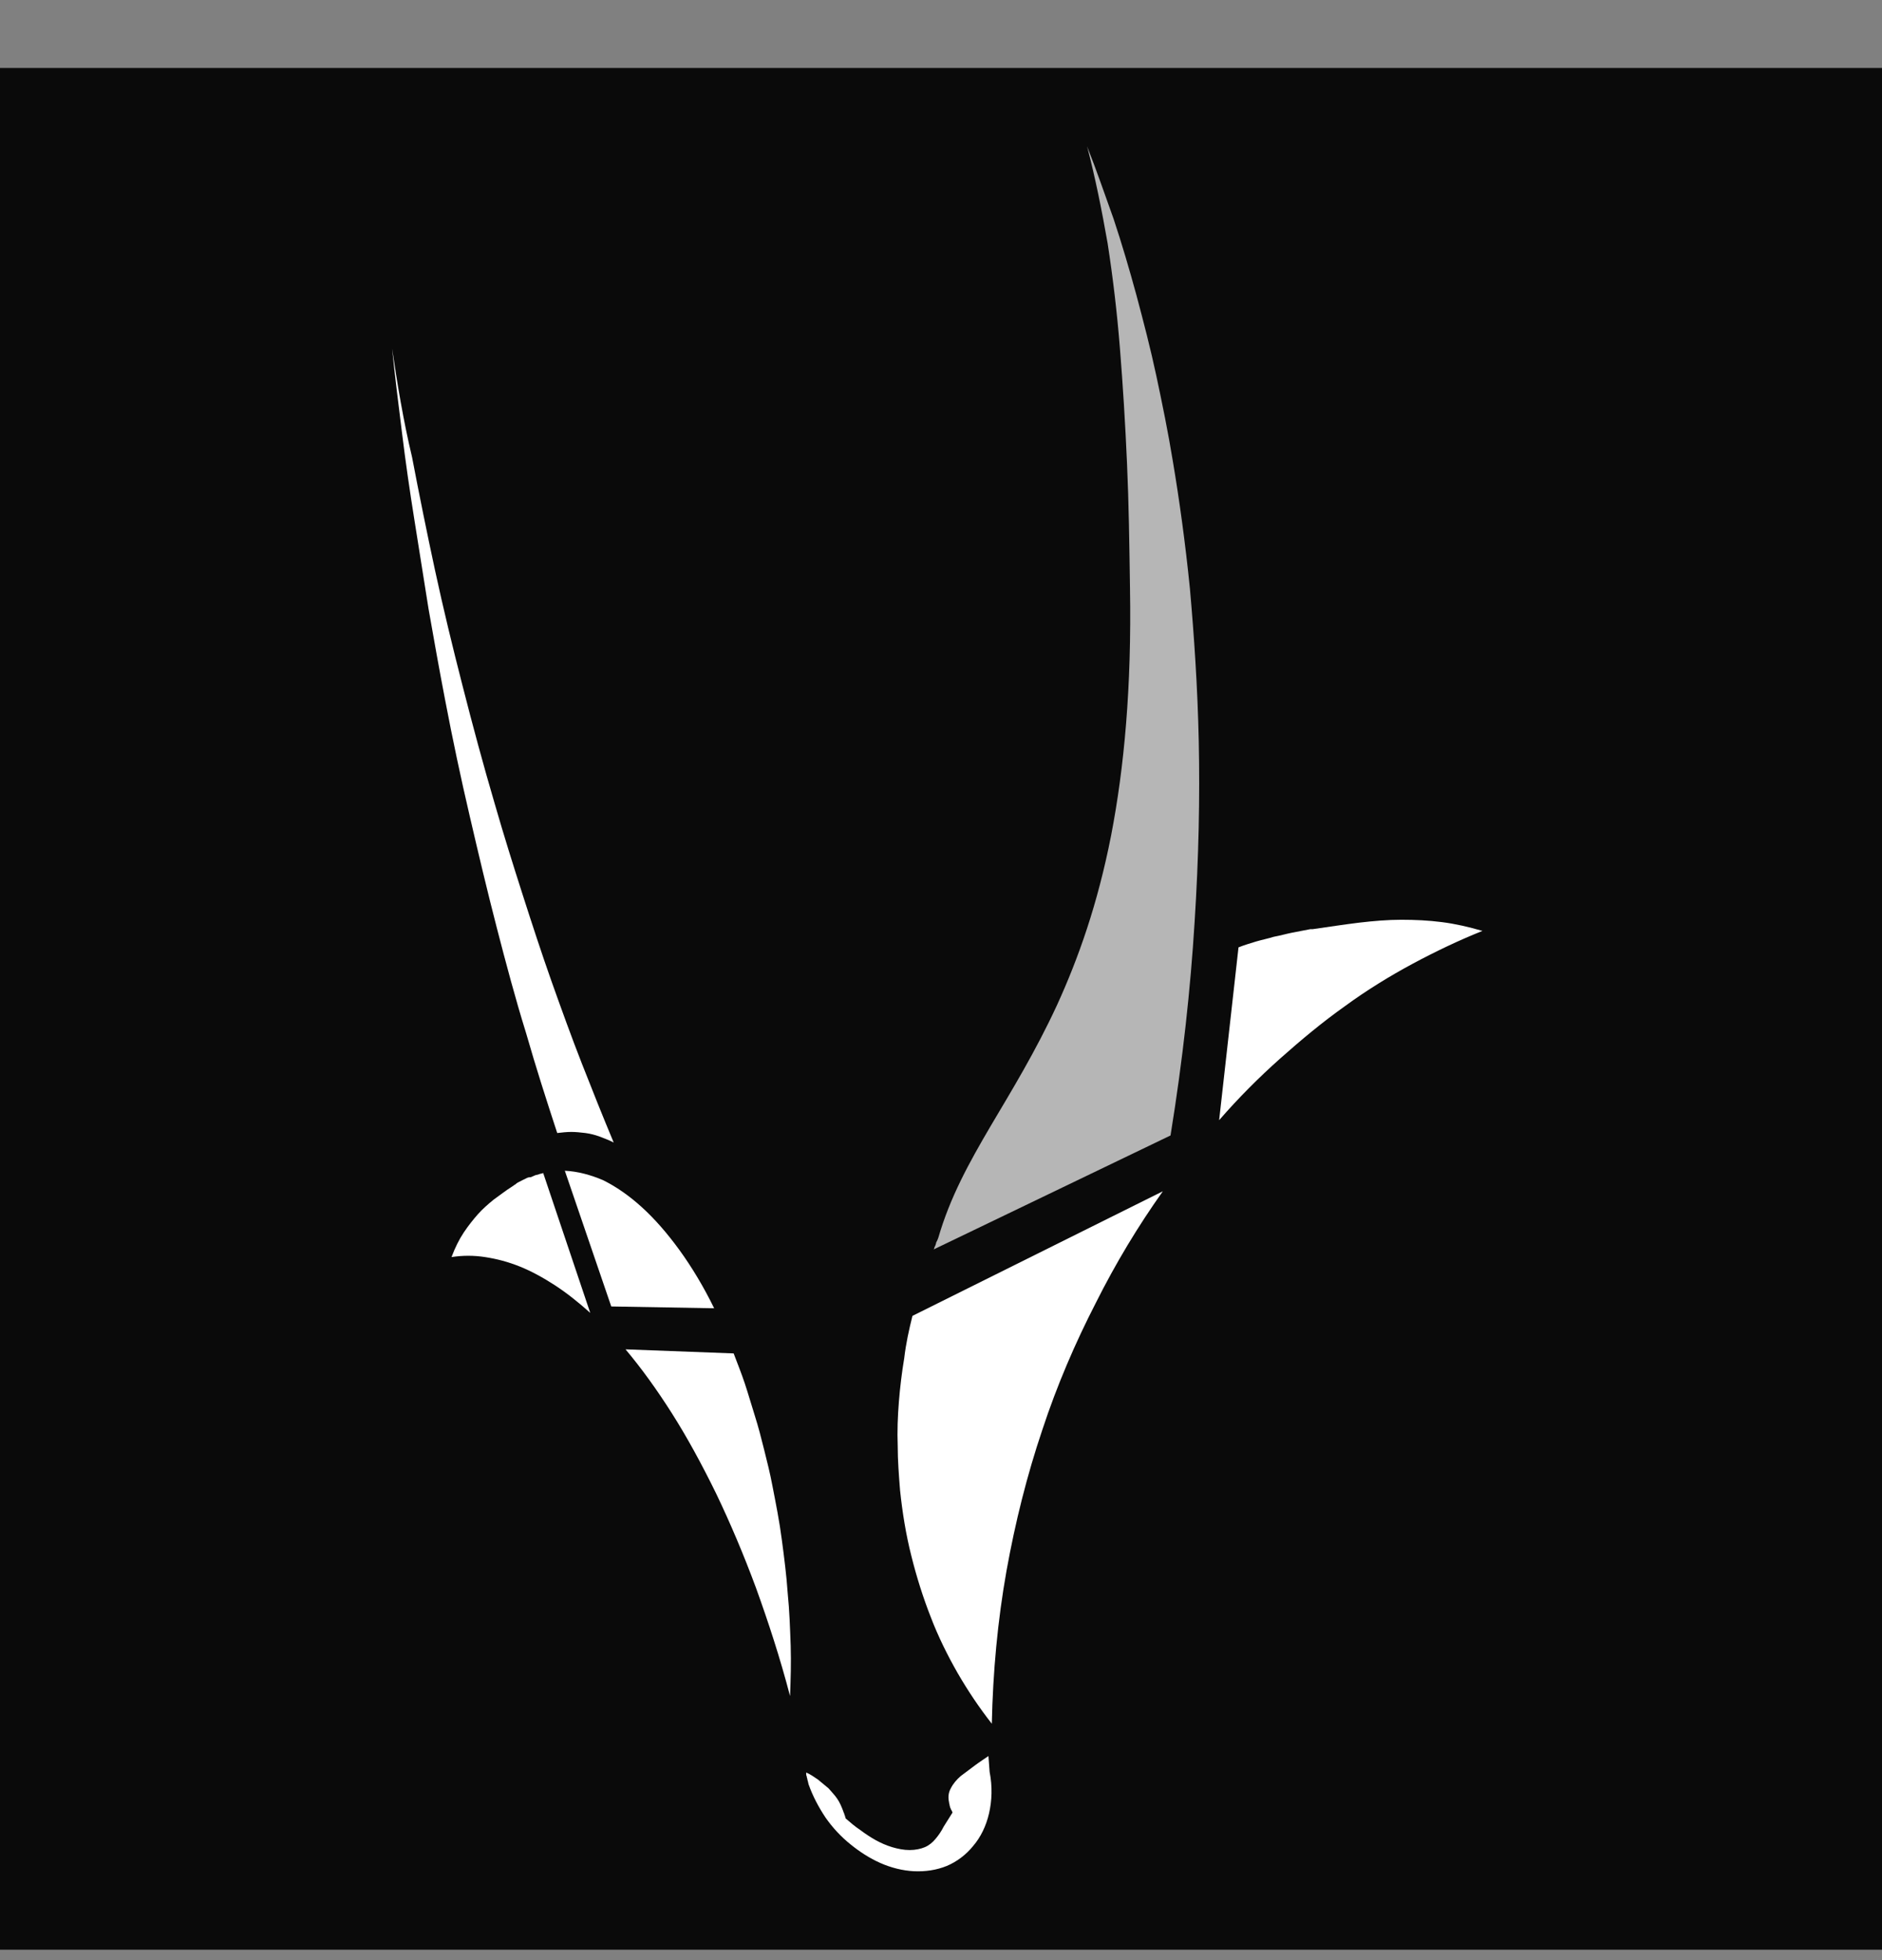
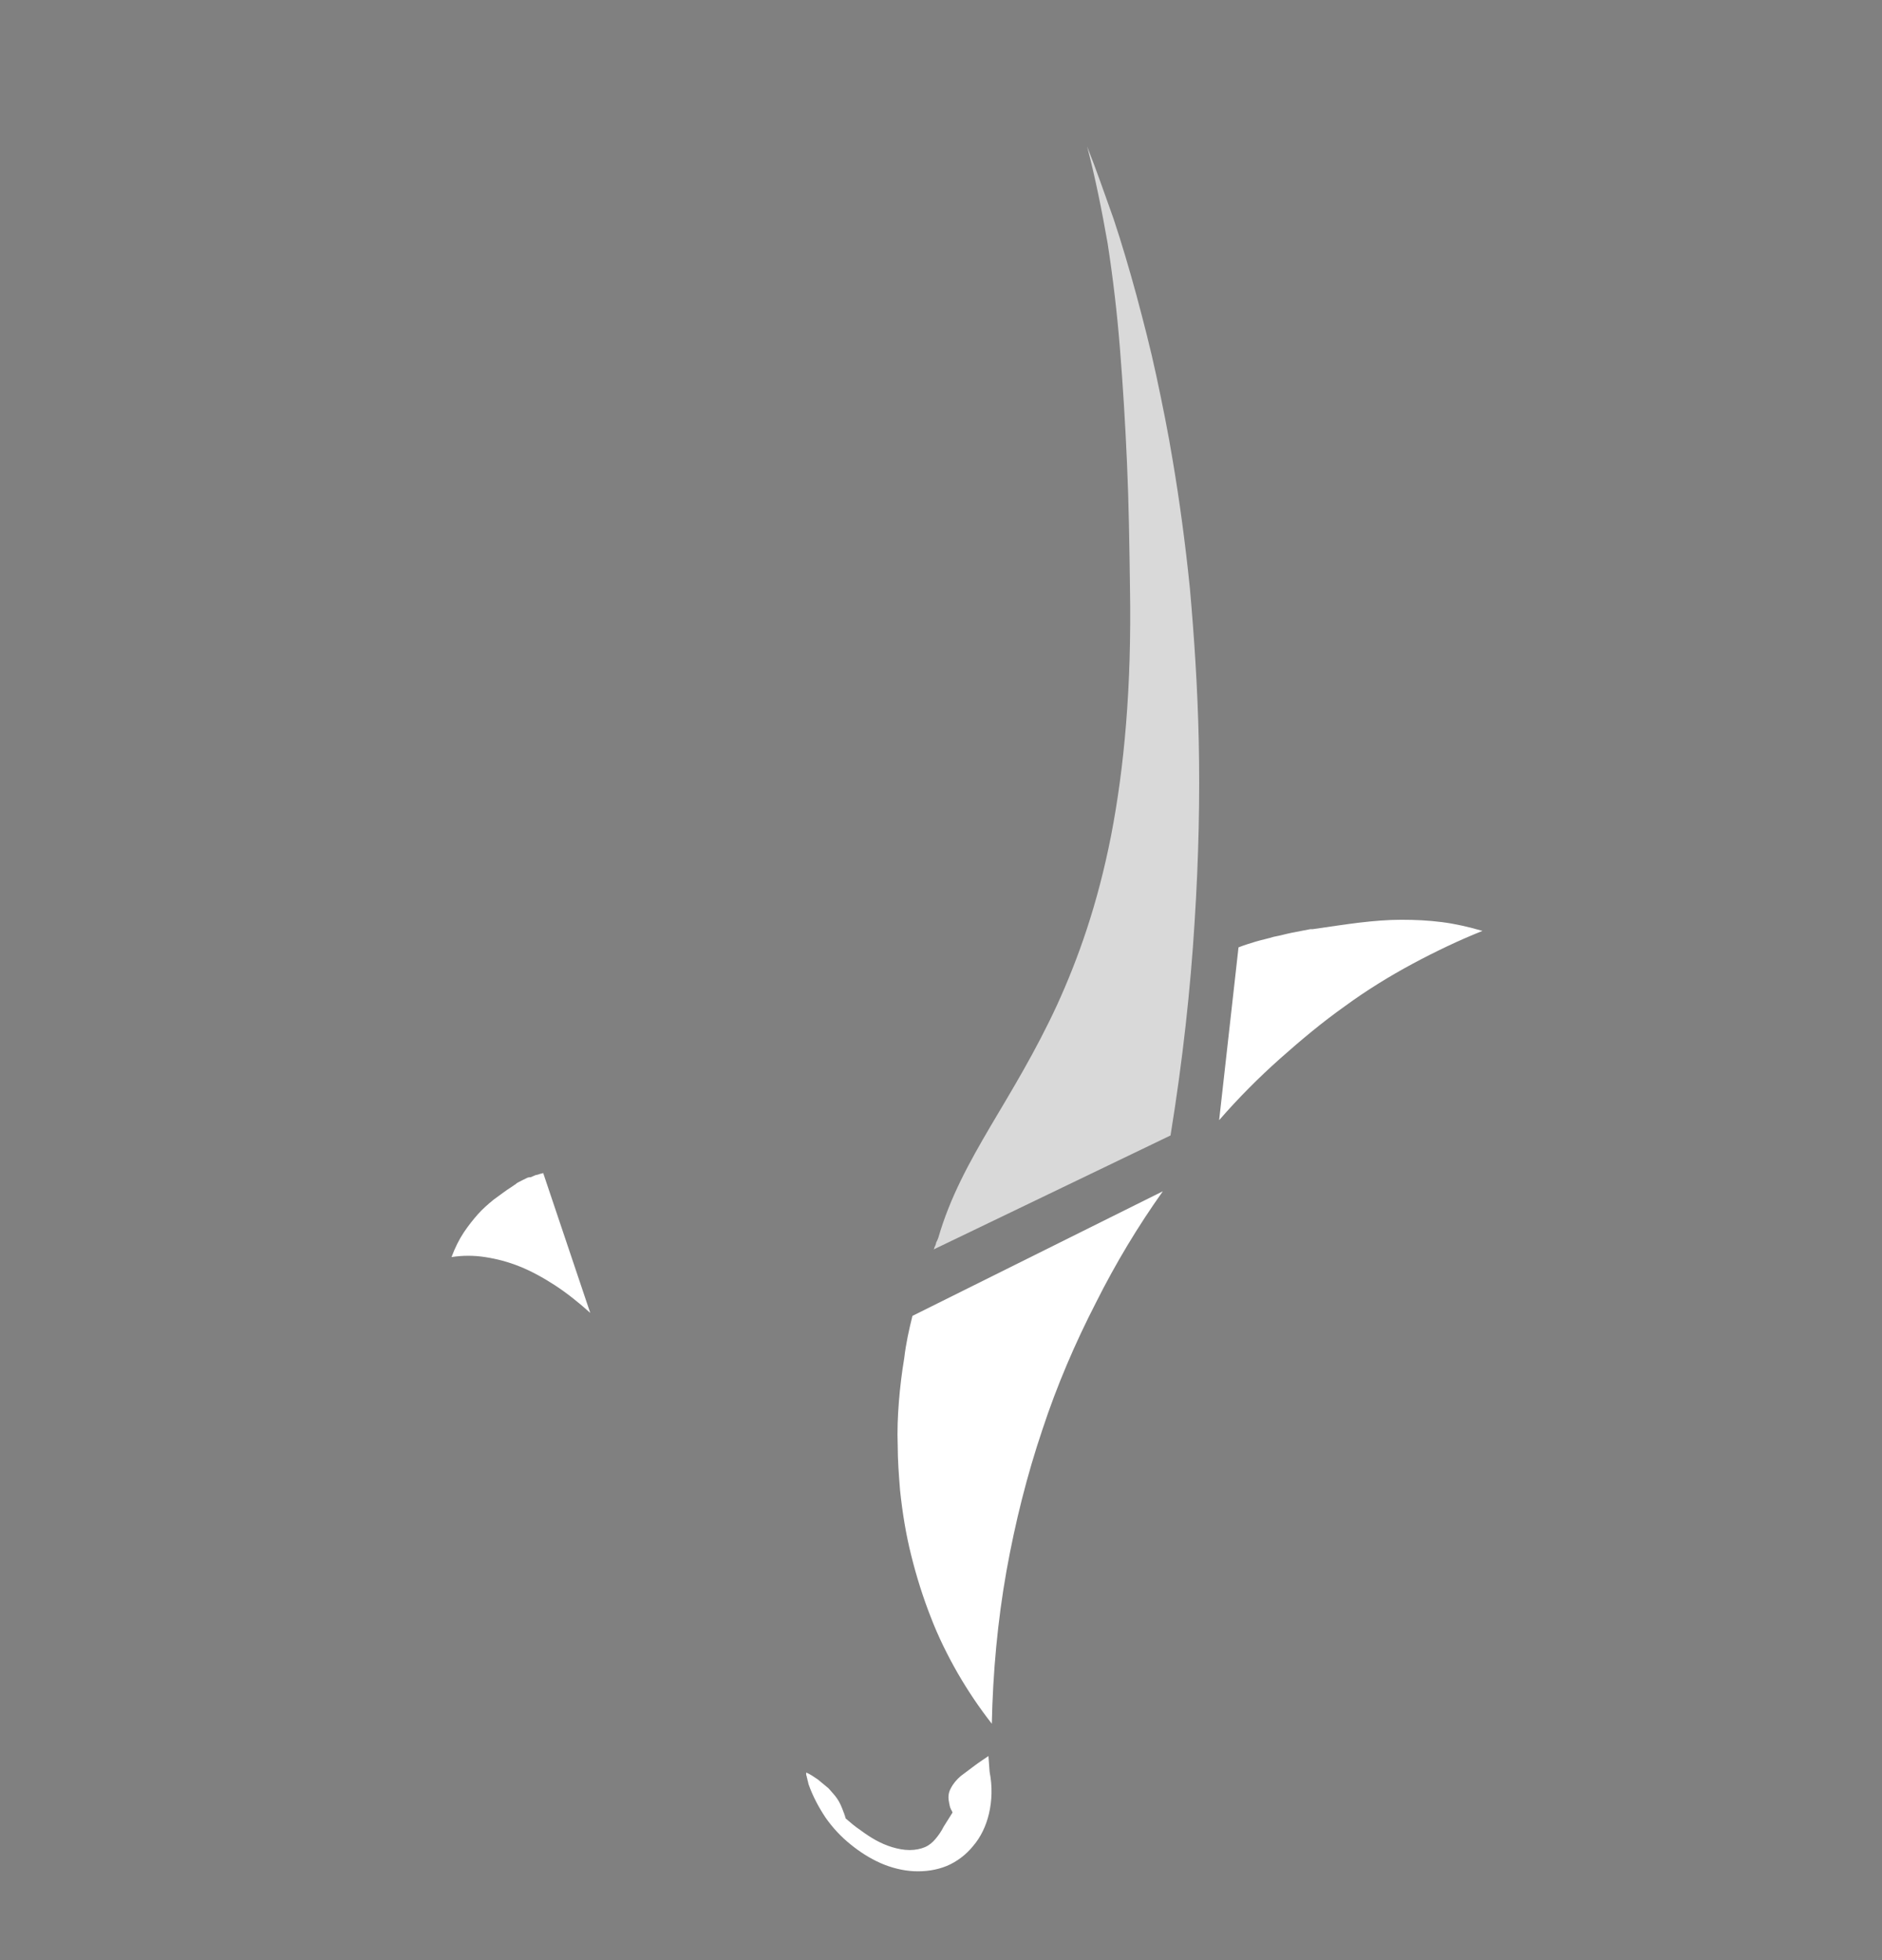
<svg xmlns="http://www.w3.org/2000/svg" width="24" height="25" viewBox="0 0 24 25" fill="none">
  <rect x="0" y="0" width="24" height="25" fill="#808080" stroke="none" />
-   <rect width="24" height="24" transform="translate(0 0.867)" fill="#0A0A0A" />
  <path d="M12.605 22.397C12.552 22.434 12.492 22.472 12.432 22.517C12.372 22.562 12.312 22.607 12.252 22.652C12.2 22.697 12.155 22.749 12.125 22.809C12.095 22.862 12.088 22.922 12.103 22.989C12.103 23.004 12.11 23.012 12.11 23.027C12.11 23.034 12.118 23.049 12.118 23.057C12.125 23.064 12.125 23.079 12.133 23.087C12.14 23.094 12.14 23.109 12.148 23.116C12.11 23.177 12.073 23.236 12.035 23.296C12.005 23.356 11.968 23.409 11.93 23.454C11.893 23.499 11.848 23.536 11.795 23.559C11.743 23.581 11.675 23.596 11.6 23.596C11.525 23.596 11.45 23.581 11.376 23.559C11.301 23.536 11.233 23.506 11.166 23.469C11.098 23.431 11.031 23.386 10.971 23.341C10.903 23.296 10.843 23.244 10.783 23.192C10.783 23.184 10.783 23.177 10.776 23.169C10.776 23.162 10.776 23.154 10.768 23.146C10.768 23.139 10.768 23.131 10.761 23.124C10.761 23.116 10.754 23.109 10.754 23.102C10.731 23.042 10.709 22.989 10.678 22.944C10.649 22.899 10.604 22.854 10.566 22.809C10.521 22.772 10.476 22.734 10.431 22.697C10.386 22.667 10.334 22.629 10.281 22.607C10.281 22.607 10.281 22.607 10.281 22.614C10.281 22.614 10.281 22.614 10.281 22.622C10.281 22.622 10.281 22.622 10.281 22.629C10.281 22.629 10.281 22.629 10.281 22.637C10.281 22.644 10.289 22.652 10.289 22.667C10.289 22.674 10.296 22.682 10.296 22.697C10.296 22.704 10.304 22.719 10.304 22.727C10.304 22.734 10.311 22.749 10.311 22.757C10.364 22.907 10.439 23.049 10.529 23.184C10.618 23.311 10.723 23.424 10.843 23.521C10.963 23.619 11.091 23.701 11.226 23.761C11.361 23.821 11.511 23.859 11.653 23.866C11.803 23.873 11.945 23.851 12.073 23.799C12.2 23.746 12.32 23.656 12.41 23.544C12.507 23.431 12.575 23.289 12.612 23.131C12.65 22.967 12.657 22.787 12.62 22.599L12.605 22.397Z" fill="white" />
  <path d="M6.71 15.029C6.695 15.036 6.68 15.044 6.665 15.051C6.65 15.059 6.635 15.066 6.62 15.074C6.605 15.081 6.59 15.089 6.575 15.104C6.56 15.111 6.545 15.126 6.53 15.134C6.447 15.186 6.372 15.246 6.297 15.299C6.223 15.359 6.155 15.419 6.095 15.486C6.035 15.554 5.975 15.629 5.915 15.718C5.855 15.808 5.803 15.913 5.758 16.033C5.9 16.011 6.043 16.011 6.185 16.033C6.335 16.056 6.477 16.093 6.627 16.153C6.777 16.213 6.927 16.296 7.077 16.393C7.227 16.491 7.377 16.61 7.527 16.745L6.927 14.961C6.912 14.969 6.89 14.969 6.875 14.976C6.86 14.984 6.837 14.984 6.822 14.991C6.807 14.999 6.785 15.006 6.77 15.014C6.74 15.014 6.725 15.021 6.71 15.029Z" fill="white" />
-   <path d="M7.203 14.932L7.795 16.663L9.107 16.686C8.972 16.409 8.822 16.161 8.665 15.944C8.507 15.727 8.35 15.547 8.185 15.397C8.02 15.247 7.855 15.134 7.69 15.052C7.533 14.985 7.368 14.94 7.203 14.932Z" fill="white" />
-   <path d="M7.977 17.21C8.179 17.45 8.374 17.72 8.569 18.027C8.764 18.334 8.951 18.679 9.131 19.046C9.311 19.421 9.483 19.826 9.641 20.253C9.798 20.688 9.948 21.145 10.075 21.632C10.083 21.422 10.09 21.205 10.083 20.988C10.075 20.77 10.068 20.545 10.045 20.32C10.03 20.096 10 19.863 9.97 19.638C9.94 19.406 9.895 19.181 9.85 18.949C9.82 18.791 9.783 18.642 9.745 18.492C9.708 18.342 9.671 18.199 9.626 18.057C9.581 17.915 9.543 17.78 9.498 17.645C9.453 17.51 9.401 17.382 9.356 17.262L7.977 17.21Z" fill="white" />
-   <path d="M5 4.445C5.037 4.805 5.082 5.165 5.127 5.525C5.172 5.892 5.225 6.259 5.285 6.634C5.345 7.009 5.405 7.383 5.465 7.766C5.532 8.148 5.6 8.53 5.675 8.92C5.772 9.43 5.877 9.924 5.989 10.404C6.102 10.891 6.214 11.364 6.334 11.828C6.454 12.293 6.574 12.743 6.709 13.177C6.836 13.62 6.971 14.039 7.106 14.451C7.166 14.444 7.226 14.437 7.286 14.437C7.346 14.437 7.406 14.444 7.466 14.451C7.526 14.459 7.586 14.474 7.646 14.496C7.706 14.519 7.766 14.541 7.826 14.572C7.691 14.249 7.556 13.912 7.421 13.567C7.286 13.222 7.159 12.87 7.031 12.51C6.904 12.15 6.784 11.783 6.664 11.408C6.544 11.034 6.424 10.651 6.312 10.262C6.162 9.752 6.027 9.25 5.899 8.748C5.772 8.253 5.652 7.758 5.547 7.271C5.442 6.784 5.345 6.304 5.255 5.832C5.142 5.36 5.067 4.895 5 4.445Z" fill="white" />
  <path d="M16.709 11.851C16.634 11.866 16.551 11.881 16.476 11.896C16.401 11.911 16.326 11.933 16.244 11.948C16.169 11.971 16.094 11.986 16.019 12.008C15.944 12.031 15.869 12.053 15.794 12.083L15.547 14.287C15.794 14.002 16.057 13.74 16.326 13.5C16.596 13.26 16.866 13.035 17.151 12.833C17.428 12.63 17.721 12.45 18.013 12.293C18.305 12.136 18.605 11.993 18.905 11.873C18.725 11.821 18.56 11.783 18.388 11.761C18.215 11.739 18.05 11.731 17.87 11.731C17.698 11.731 17.518 11.746 17.331 11.768C17.143 11.791 16.948 11.821 16.739 11.851H16.731H16.724H16.716H16.709Z" fill="white" />
  <path d="M14.829 15.194L11.636 16.783C11.591 16.963 11.553 17.136 11.531 17.323C11.501 17.503 11.478 17.69 11.463 17.878C11.448 18.065 11.441 18.252 11.448 18.44C11.448 18.627 11.463 18.822 11.478 19.009C11.508 19.294 11.553 19.572 11.621 19.841C11.688 20.111 11.771 20.374 11.868 20.621C11.965 20.876 12.085 21.116 12.213 21.34C12.348 21.573 12.49 21.783 12.648 21.985C12.662 21.326 12.722 20.673 12.835 20.036C12.947 19.414 13.097 18.815 13.292 18.237C13.479 17.668 13.712 17.128 13.974 16.618C14.229 16.109 14.514 15.637 14.829 15.194Z" fill="white" />
  <path opacity="0.7" d="M13.863 1.867C13.967 2.264 14.05 2.677 14.125 3.104C14.192 3.539 14.245 3.981 14.282 4.446C14.32 4.918 14.35 5.405 14.372 5.907C14.395 6.417 14.402 6.949 14.41 7.496C14.432 8.77 14.335 9.797 14.17 10.652C13.997 11.536 13.75 12.226 13.48 12.818C13.203 13.417 12.903 13.905 12.633 14.362C12.356 14.834 12.116 15.269 11.966 15.786C11.959 15.801 11.959 15.808 11.951 15.823C11.944 15.838 11.936 15.846 11.936 15.861C11.929 15.876 11.929 15.891 11.921 15.898C11.914 15.913 11.914 15.928 11.906 15.936L14.927 14.482C15.084 13.515 15.182 12.608 15.234 11.761C15.287 10.937 15.302 10.165 15.287 9.452C15.272 8.755 15.227 8.103 15.174 7.504C15.114 6.912 15.039 6.372 14.957 5.885C14.897 5.517 14.822 5.15 14.747 4.798C14.672 4.446 14.582 4.101 14.492 3.764C14.402 3.434 14.305 3.104 14.2 2.789C14.087 2.474 13.982 2.167 13.863 1.867Z" fill="white" />
</svg>